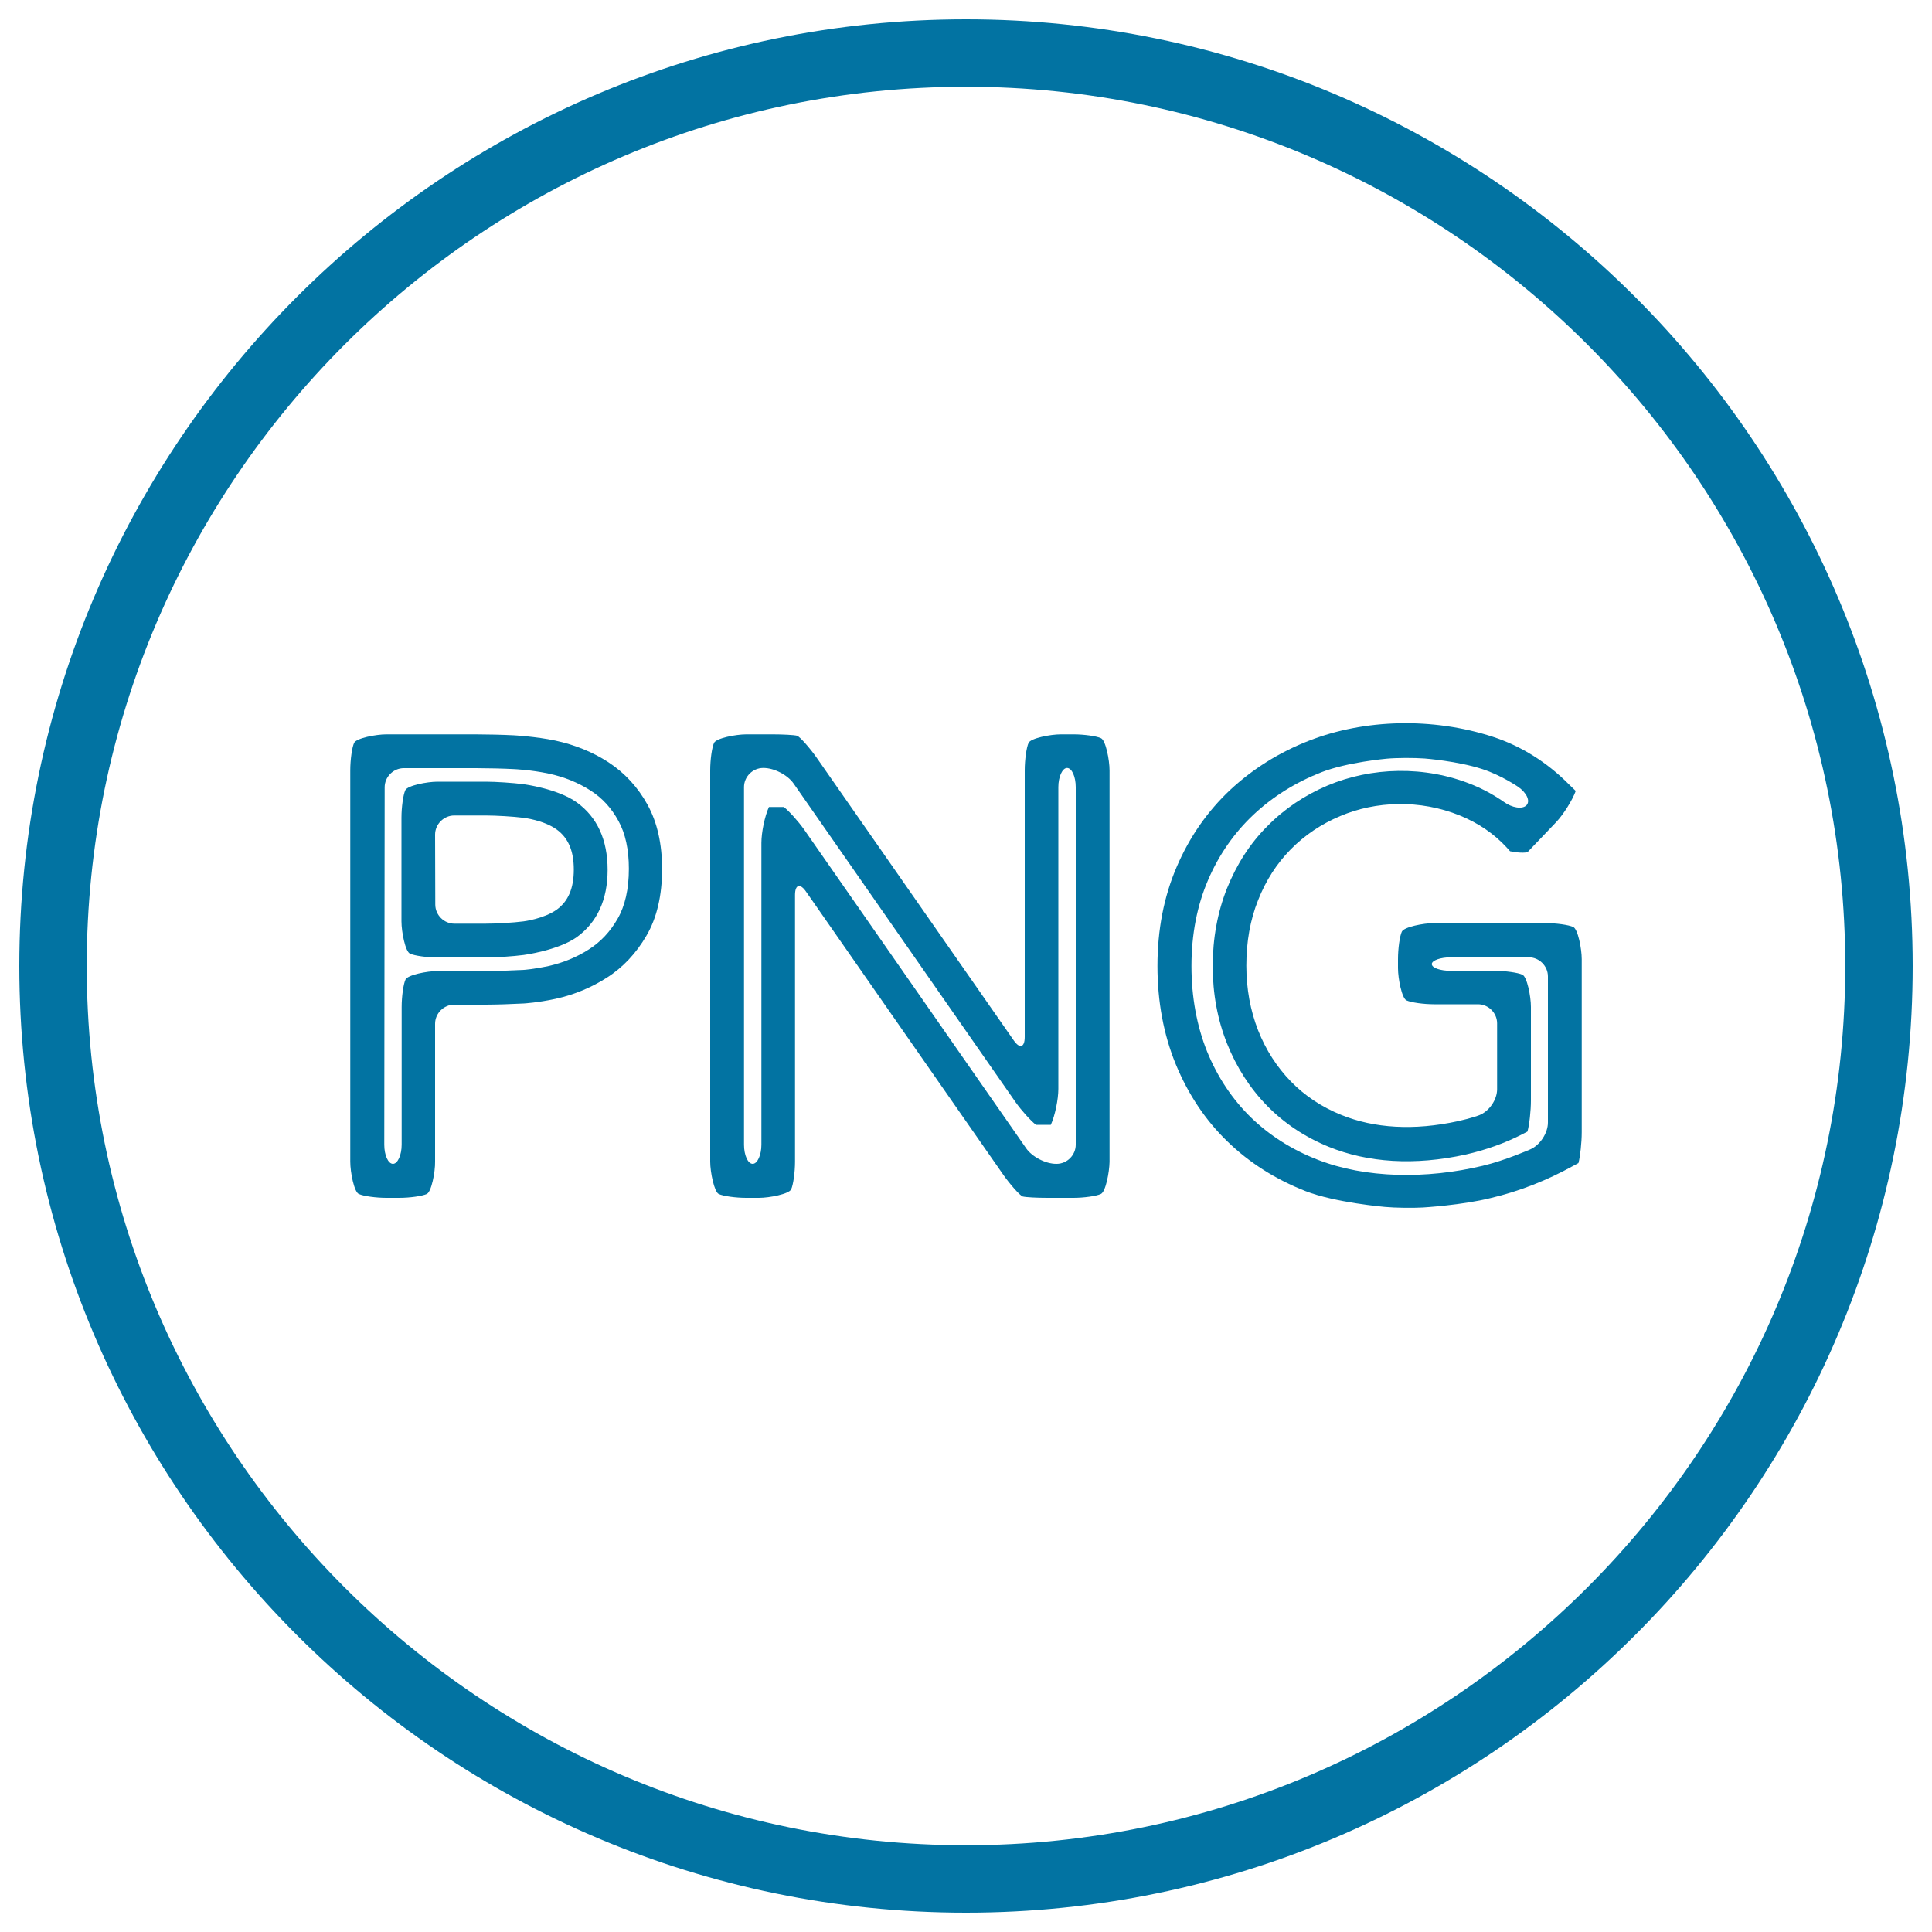
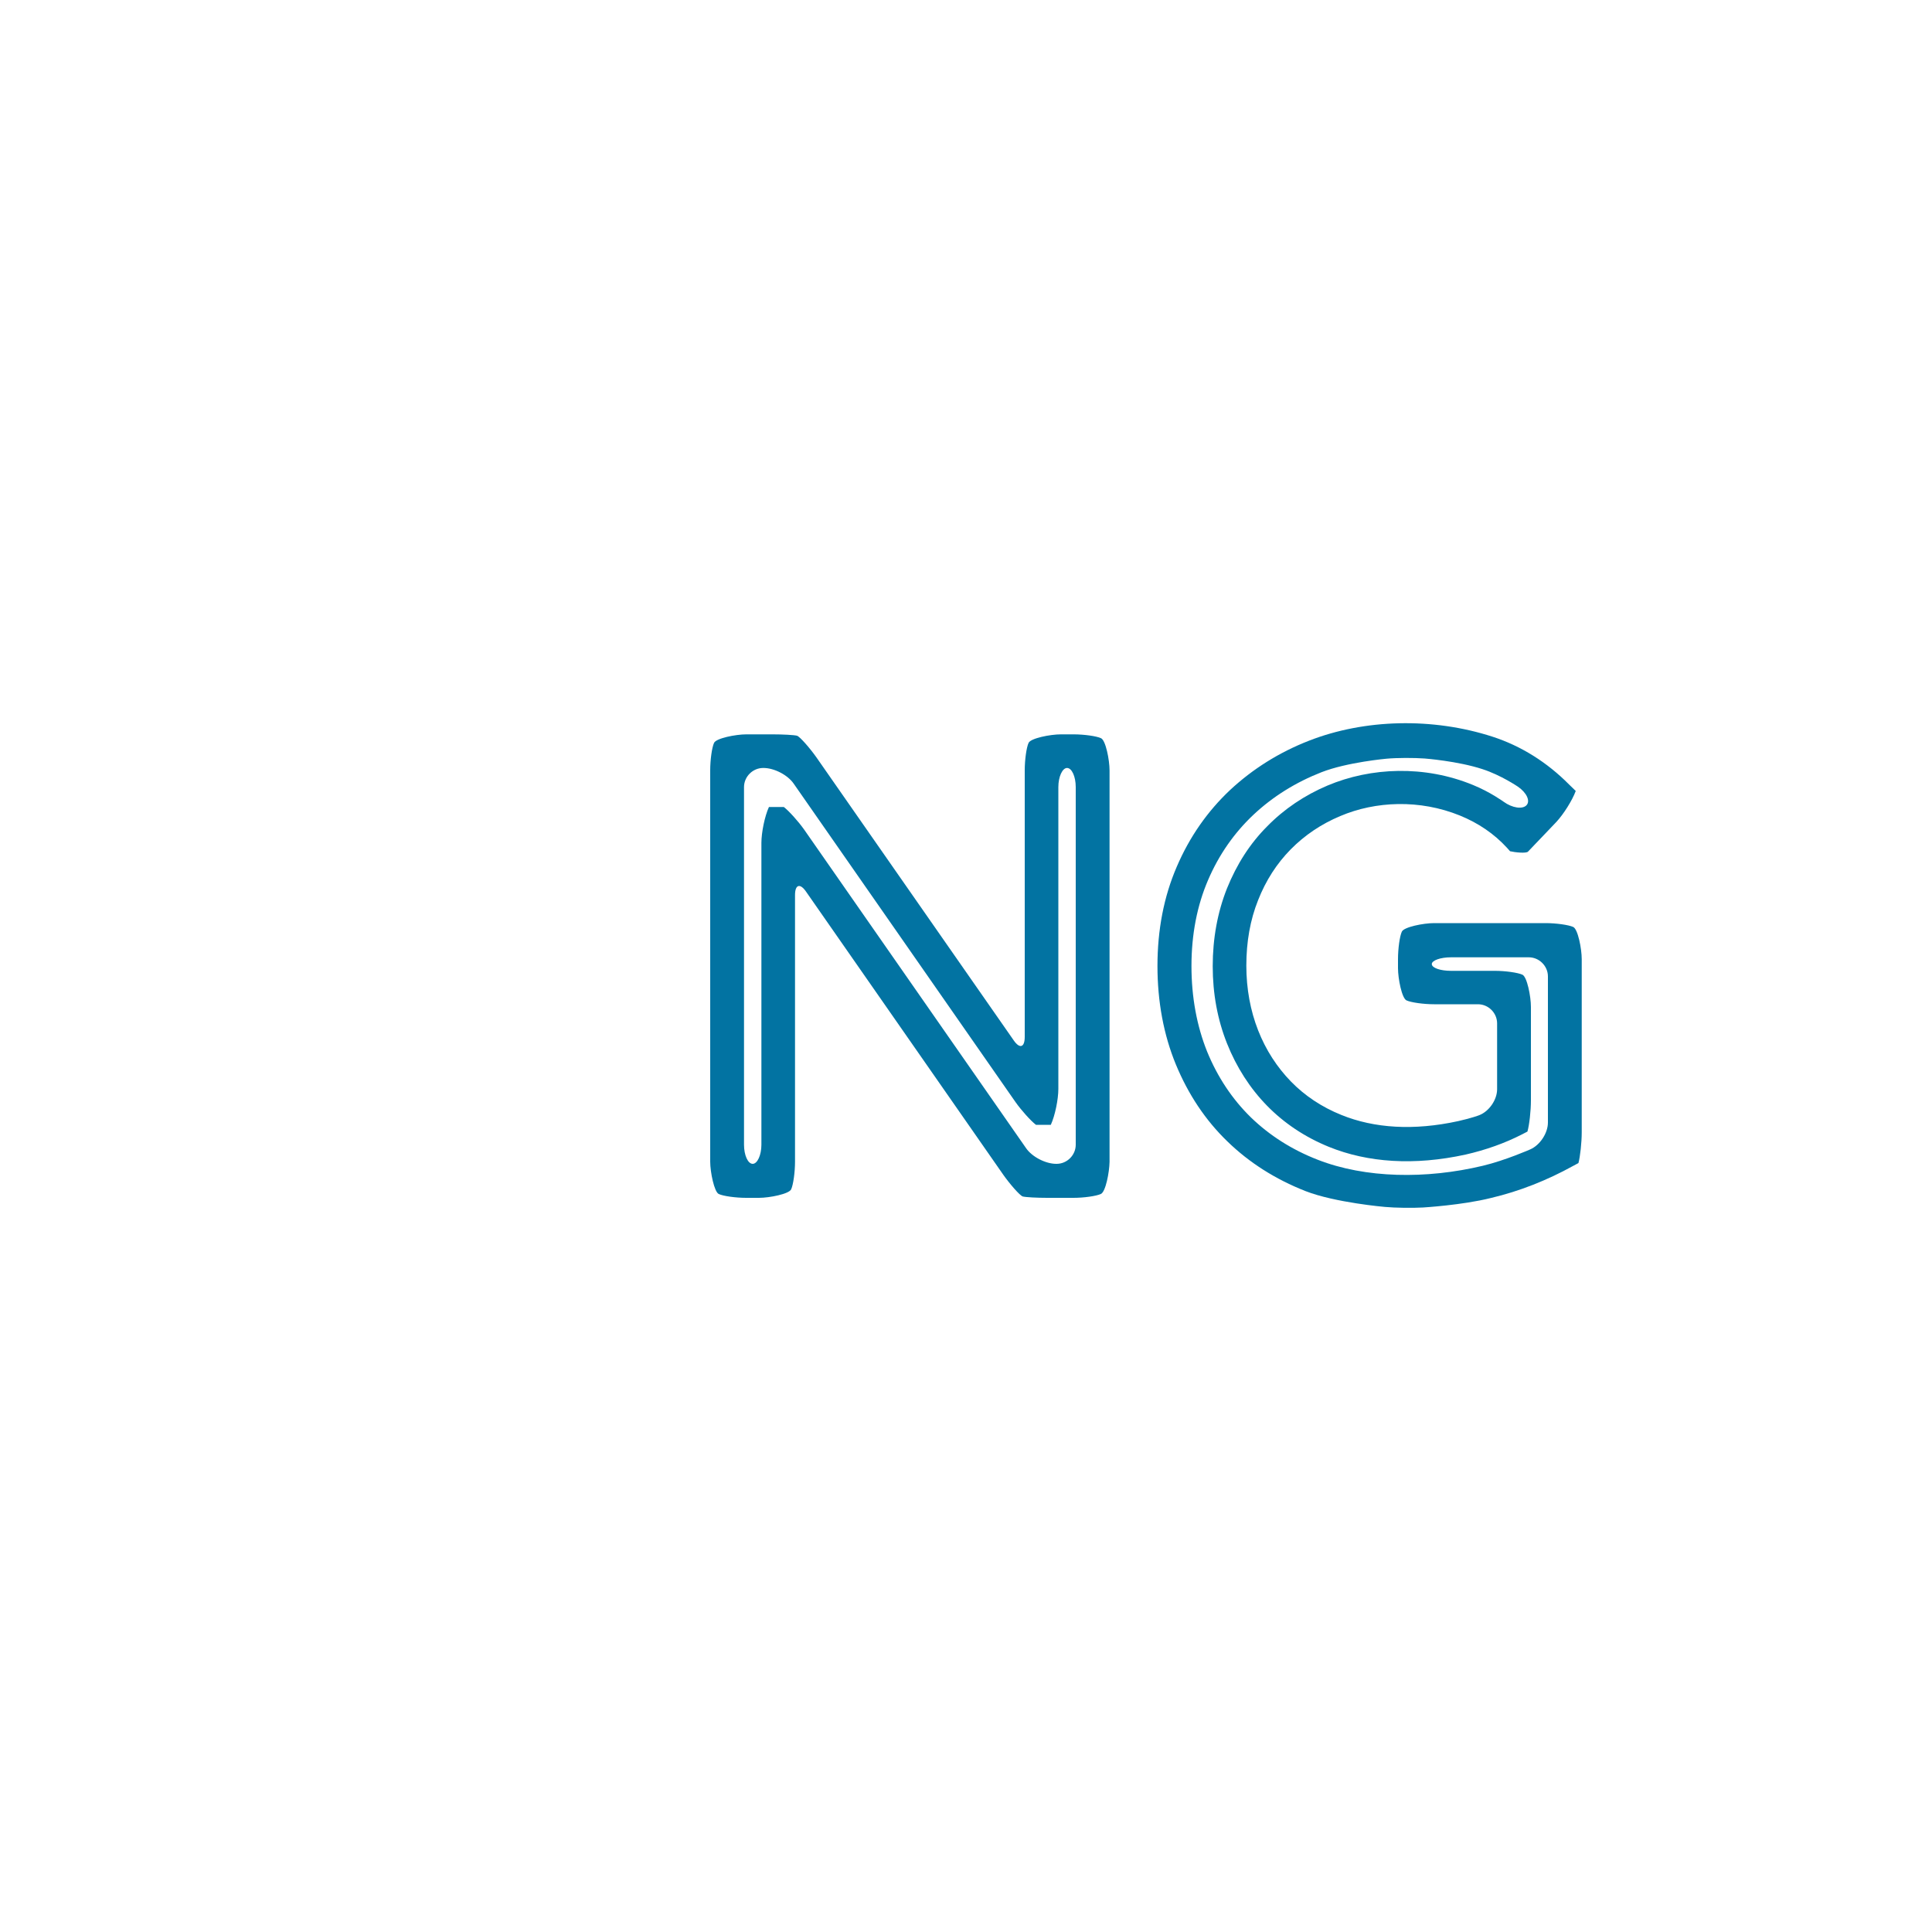
<svg xmlns="http://www.w3.org/2000/svg" viewBox="0 0 1000 1000" style="fill:#0273a2">
  <title>Png Image File Type Circle Outline Sign SVG icon</title>
  <g>
    <g>
      <g>
        <g>
          <g>
-             <path d="M220.9,618c-2.4,1.1-8.8,2-14.3,2h-6.6c-5.4,0-11.9-0.9-14.3-2c-2.4-1.1-4.4-11.2-4.4-16.7V398.7c0-5.4,0.9-11.9,2-14.2c1.1-2.4,11.2-4.4,16.7-4.4h46.2c5.4,0,14.3,0.2,19.8,0.5c0,0,11.3,0.6,21.3,2.7c10.3,2.2,19.6,6,27.7,11.3c8.4,5.5,15.2,12.9,20.2,22c5,9.1,7.5,20.3,7.5,33.2c0,13.6-2.7,25.3-8.1,34.5c-5.3,9.1-12.2,16.5-20.6,21.8c-8,5.1-16.9,8.8-26.5,10.9c-9.2,2-16.5,2.4-16.5,2.4c-5.4,0.3-14.3,0.6-19.8,0.6h-16.1c-5.4,0-9.9,4.5-9.9,9.9v71.3C225.3,606.7,223.3,616.9,220.9,618z M198.9,592.5c0,5.4,2,9.9,4.5,9.9c2.4,0,4.5-4.5,4.5-9.9v-71.3c0-5.4,0.9-11.9,2-14.2c1.1-2.4,11.2-4.4,16.7-4.4h24.8c5.4,0,14.3-0.3,19.8-0.6c0,0,4.8-0.3,12.8-2c7.5-1.7,14.6-4.6,20.8-8.6c6.1-3.9,11-9.1,14.9-15.9c3.8-6.6,5.8-15.3,5.8-25.8c0-10-1.8-18.3-5.4-24.8c-3.6-6.6-8.3-11.8-14.4-15.7c-6.4-4.1-13.7-7.1-21.8-8.8c-8.8-1.9-17.7-2.3-17.7-2.3c-5.4-0.3-14.3-0.5-19.8-0.5h-37.4c-5.4,0-9.9,4.5-9.9,9.9L198.9,592.5L198.9,592.5z M271,494.3c-5.4,0.7-14.3,1.3-19.7,1.3h-24.8c-5.4,0-11.9-0.9-14.3-2c-2.4-1.1-4.4-11.2-4.4-16.7v-53.7c0-5.4,0.9-11.9,2-14.2c1.1-2.4,11.2-4.4,16.7-4.4h24.8c5.4,0,14.3,0.6,19.7,1.3c0,0,17.7,2.3,27.5,9.4c10.6,7.6,16,19.4,16,34.9c0,15.5-5.4,27.2-16,34.9C288.7,492,271,494.3,271,494.3z M225.3,468.2c0,5.4,4.5,9.9,9.9,9.9h16.1c5.4,0,14.3-0.5,19.7-1.2c0,0,10.5-1.3,17.2-6.1c5.9-4.3,8.8-11,8.8-20.7c0-9.7-2.9-16.4-8.8-20.7c-6.7-4.9-17.2-6.1-17.2-6.1c-5.4-0.7-14.3-1.2-19.7-1.2h-16.2c-5.4,0-9.9,4.5-9.9,9.9L225.3,468.2L225.3,468.2z" />
-           </g>
+             </g>
          <g>
            <path d="M569.8,618c-2.4,1.1-8.8,2-14.2,2h-13.5c-5.4,0-11.1-0.3-12.7-0.7c-1.5-0.4-6.9-6.7-10-11.1L417.2,461.5c-3.1-4.5-5.7-3.7-5.7,1.8v138c0,5.4-0.9,11.9-2,14.3c-1.1,2.4-11.2,4.4-16.7,4.4h-6.6c-5.4,0-11.9-0.9-14.2-2s-4.4-11.3-4.4-16.7V398.7c0-5.4,0.9-11.9,2-14.2c1.1-2.4,11.2-4.4,16.7-4.4h13.5c5.4,0,11.1,0.3,12.7,0.7c1.5,0.4,6.9,6.7,10,11.1l102.2,146.6c3.1,4.5,5.7,3.7,5.7-1.8V398.7c0-5.4,0.9-11.9,2-14.2c1.1-2.4,11.2-4.4,16.7-4.4h6.6c5.4,0,11.9,0.9,14.2,2c2.4,1.1,4.4,11.2,4.4,16.7v202.6C574.2,606.7,572.3,616.9,569.8,618z M531.1,594.3c3.1,4.5,10.1,8.1,15.6,8.1h0.2c5.4,0,9.9-4.5,9.9-9.9V407.4c0-5.4-2-9.9-4.5-9.9c-2.4,0-4.5,4.5-4.5,9.9v156.2c0,5.4-1.7,13.8-3.9,18.6c0,0,0,0-4.8,0c-2.9,0-2.9,0-2.9,0c-2.7-2.1-7.5-7.4-10.6-11.8L410.8,405.6c-3.1-4.5-10.1-8.1-15.6-8.1H395c-5.4,0-9.9,4.5-9.9,9.9v185.1c0,5.4,2,9.9,4.5,9.9c2.4,0,4.5-4.5,4.5-9.9V436.3c0-5.4,1.7-13.8,3.9-18.6c0,0,0,0,4.8,0c2.9,0,2.9,0,2.9,0c2.7,2.1,7.5,7.4,10.6,11.8L531.1,594.3z" />
          </g>
          <g>
            <path d="M736.5,625c-5.4,0.3-14.3,0.2-19.7-0.3c0,0-25.7-2.2-41.1-8.2c-15.5-6.1-29.1-14.7-40.4-25.7c-11.4-11-20.3-24.4-26.7-39.9c-6.3-15.3-9.5-32.5-9.5-50.9c0-18.7,3.3-35.9,10-51.4c6.6-15.4,15.9-28.7,27.6-39.7c11.7-10.9,25.4-19.5,40.8-25.5c28.9-11.3,64.1-12.1,95-2.1c14.8,4.8,28.2,13.2,39.7,24.8c3.4,3.3,3.4,3.3,3.4,3.3c-1.8,4.9-6.3,12-10,16l-6.1,6.4c-3.8,3.9-7.6,8-8.6,9c-1,1-6.7,0.4-9.3-0.2c0,0,0,0-1.6-1.8c-6.6-7.2-14.8-12.8-24.4-16.7c-20.7-8.4-43.6-7.5-61.9,0.3c-9.8,4.1-18.4,9.9-25.6,17.2c-7.2,7.3-12.9,16.1-16.9,26.3c-4.1,10.2-6.1,21.6-6.1,33.9c0,12,2.1,23.3,6.1,33.5c4,10.2,9.8,19.1,17,26.5c7.1,7.3,15.9,13.2,26.1,17.3c17,6.9,37.5,8.2,60.4,3.2c7.2-1.6,11-3.1,11-3.1c5.1-2,9.2-8,9.2-13.4v-34.1c0-5.4-4.5-9.9-9.9-9.9h-22.7c-5.4,0-11.9-0.9-14.3-2c-2.4-1.1-4.4-11.2-4.4-16.7v-4.7c0-5.4,0.9-11.9,2-14.2c1.1-2.4,11.2-4.4,16.7-4.4H800c5.4,0,11.9,0.9,14.3,2c2.4,1.1,4.4,11.2,4.4,16.7v89.5c0,5.4-0.8,12.6-1.7,16c0,0,0,0-2.8,1.5c-13.4,7.4-27.7,13.1-42.6,16.6C756.8,623.8,736.5,625,736.5,625z M737.4,392.6c-5.4-0.4-14.3-0.4-19.7,0.1c0,0-20.4,1.8-33.7,7c-13.3,5.2-25.2,12.6-35.2,22c-9.9,9.3-17.9,20.7-23.5,33.8c-5.7,13.2-8.6,28.2-8.6,44.5c0,16.2,2.8,31.1,8.1,44.3c5.4,13.2,13,24.6,22.6,34c9.7,9.4,21.3,16.8,34.7,22c24.6,9.6,56.1,10.1,85.4,3.1c11.7-2.8,24.6-8.5,24.6-8.5c5-2.2,9.1-8.4,9.1-13.9v-75.6c0-5.4-4.5-9.9-9.9-9.9h-40.3c-5.4,0-9.9,1.6-9.9,3.5c0,2,4.5,3.5,9.9,3.5h22.7c5.4,0,11.9,0.9,14.3,2c2.4,1.1,4.4,11.2,4.4,16.7v48.3c0,5.4-0.8,12.7-1.8,16.2c0,0,0,0-2.9,1.5c-8.8,4.5-18.6,8-29.1,10.4c-26.5,5.8-50.6,4.2-70.8-4c-12.5-5.1-23.2-12.3-32-21.3c-8.8-9-15.8-19.9-20.7-32.2c-4.9-12.3-7.4-25.7-7.4-40c0-14.4,2.5-28,7.4-40.3c5-12.4,11.9-23.2,20.8-32.1c8.8-9,19.4-16.1,31.2-21.1c22.5-9.5,50.3-10.6,75.3-0.3c8.9,3.6,15.9,8.7,15.9,8.7c4.4,3.2,9.7,4,11.8,1.8c2.1-2.2,0.1-6.5-4.4-9.6c0,0-8.8-6-18.4-9.1C754.5,393.9,737.4,392.6,737.4,392.6z" />
          </g>
        </g>
      </g>
-       <path d="M500,990C229.8,990,10,770.2,10,500C10,229.8,229.8,10,500,10c270.2,0,490,219.8,490,490C990,770.2,770.2,990,500,990z M500,44.9C249.1,44.9,44.9,249.1,44.9,500c0,250.9,204.2,455.1,455.1,455.1c250.9,0,455.1-204.2,455.1-455.1C955.1,249.1,751,44.9,500,44.9z" />
    </g>
  </g>
</svg>